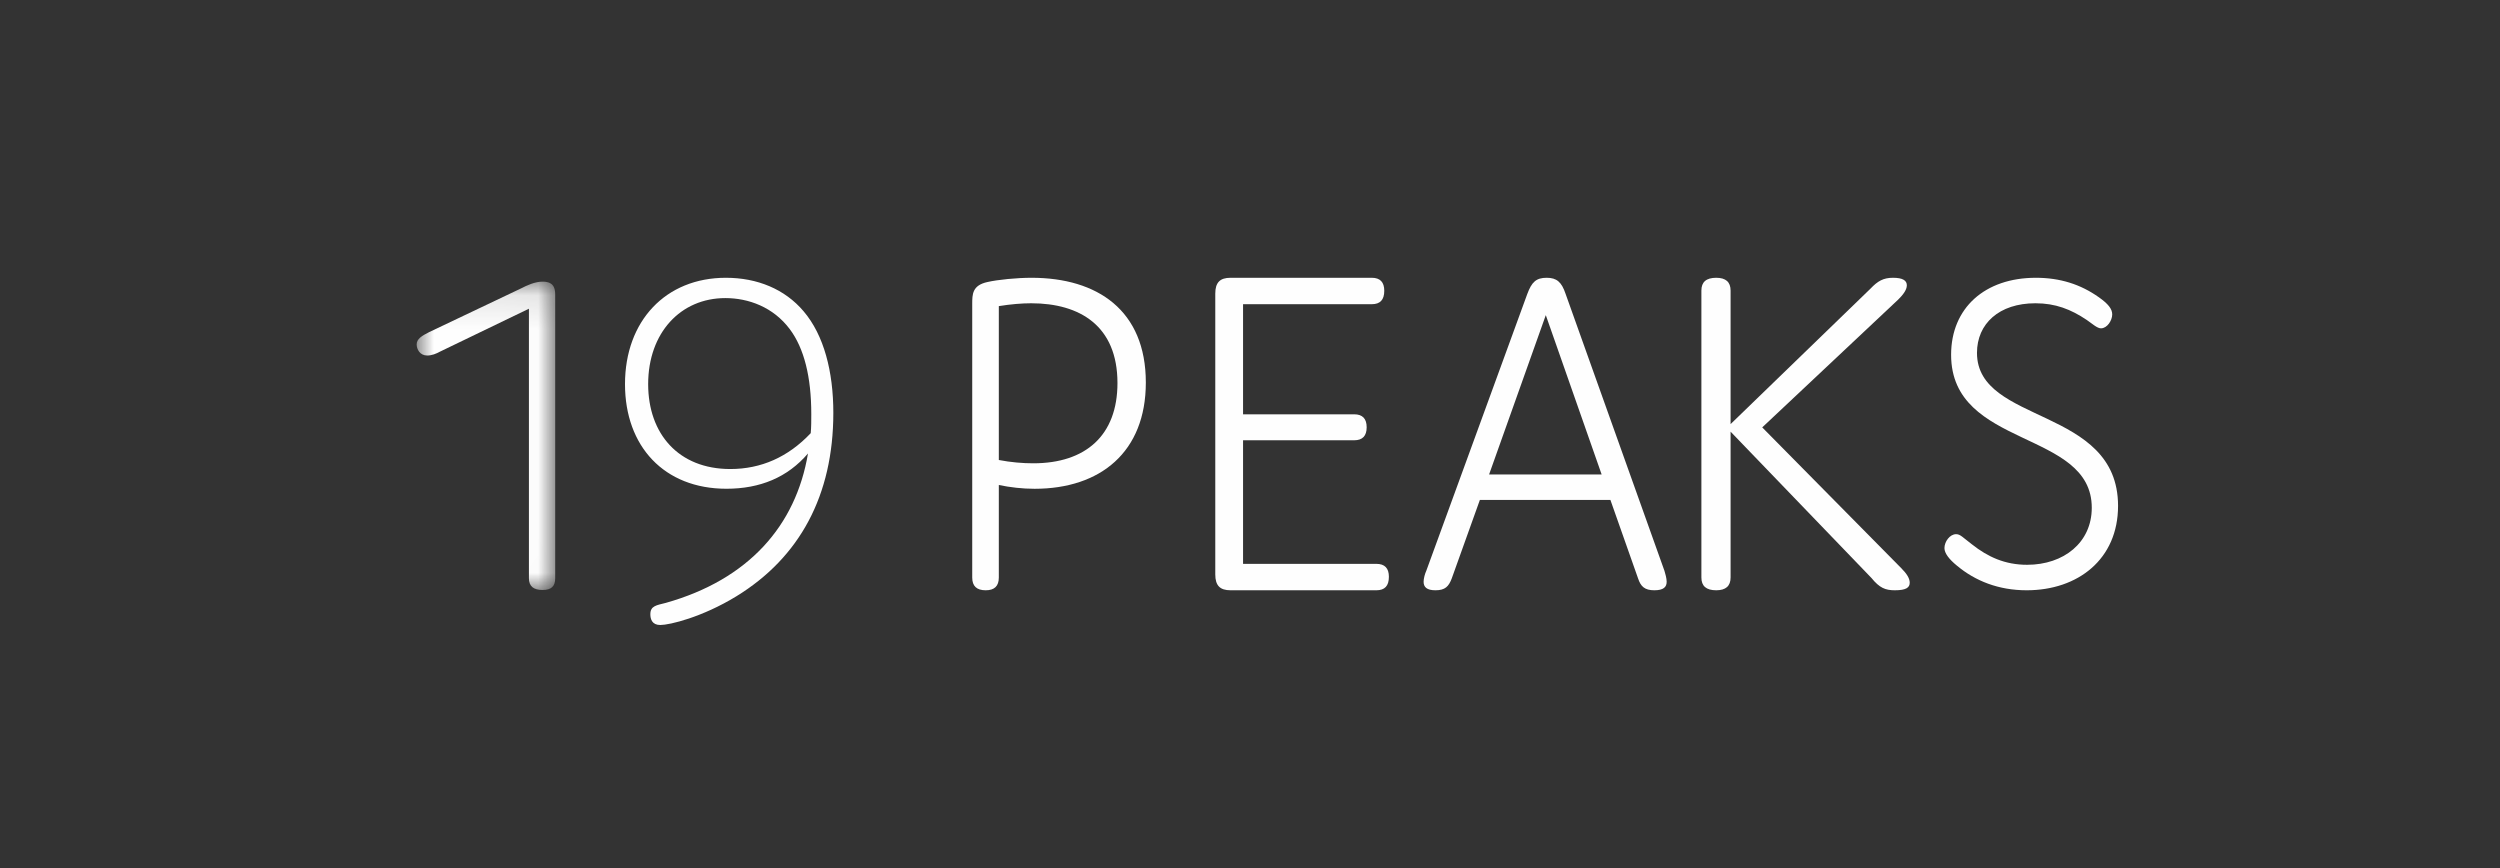
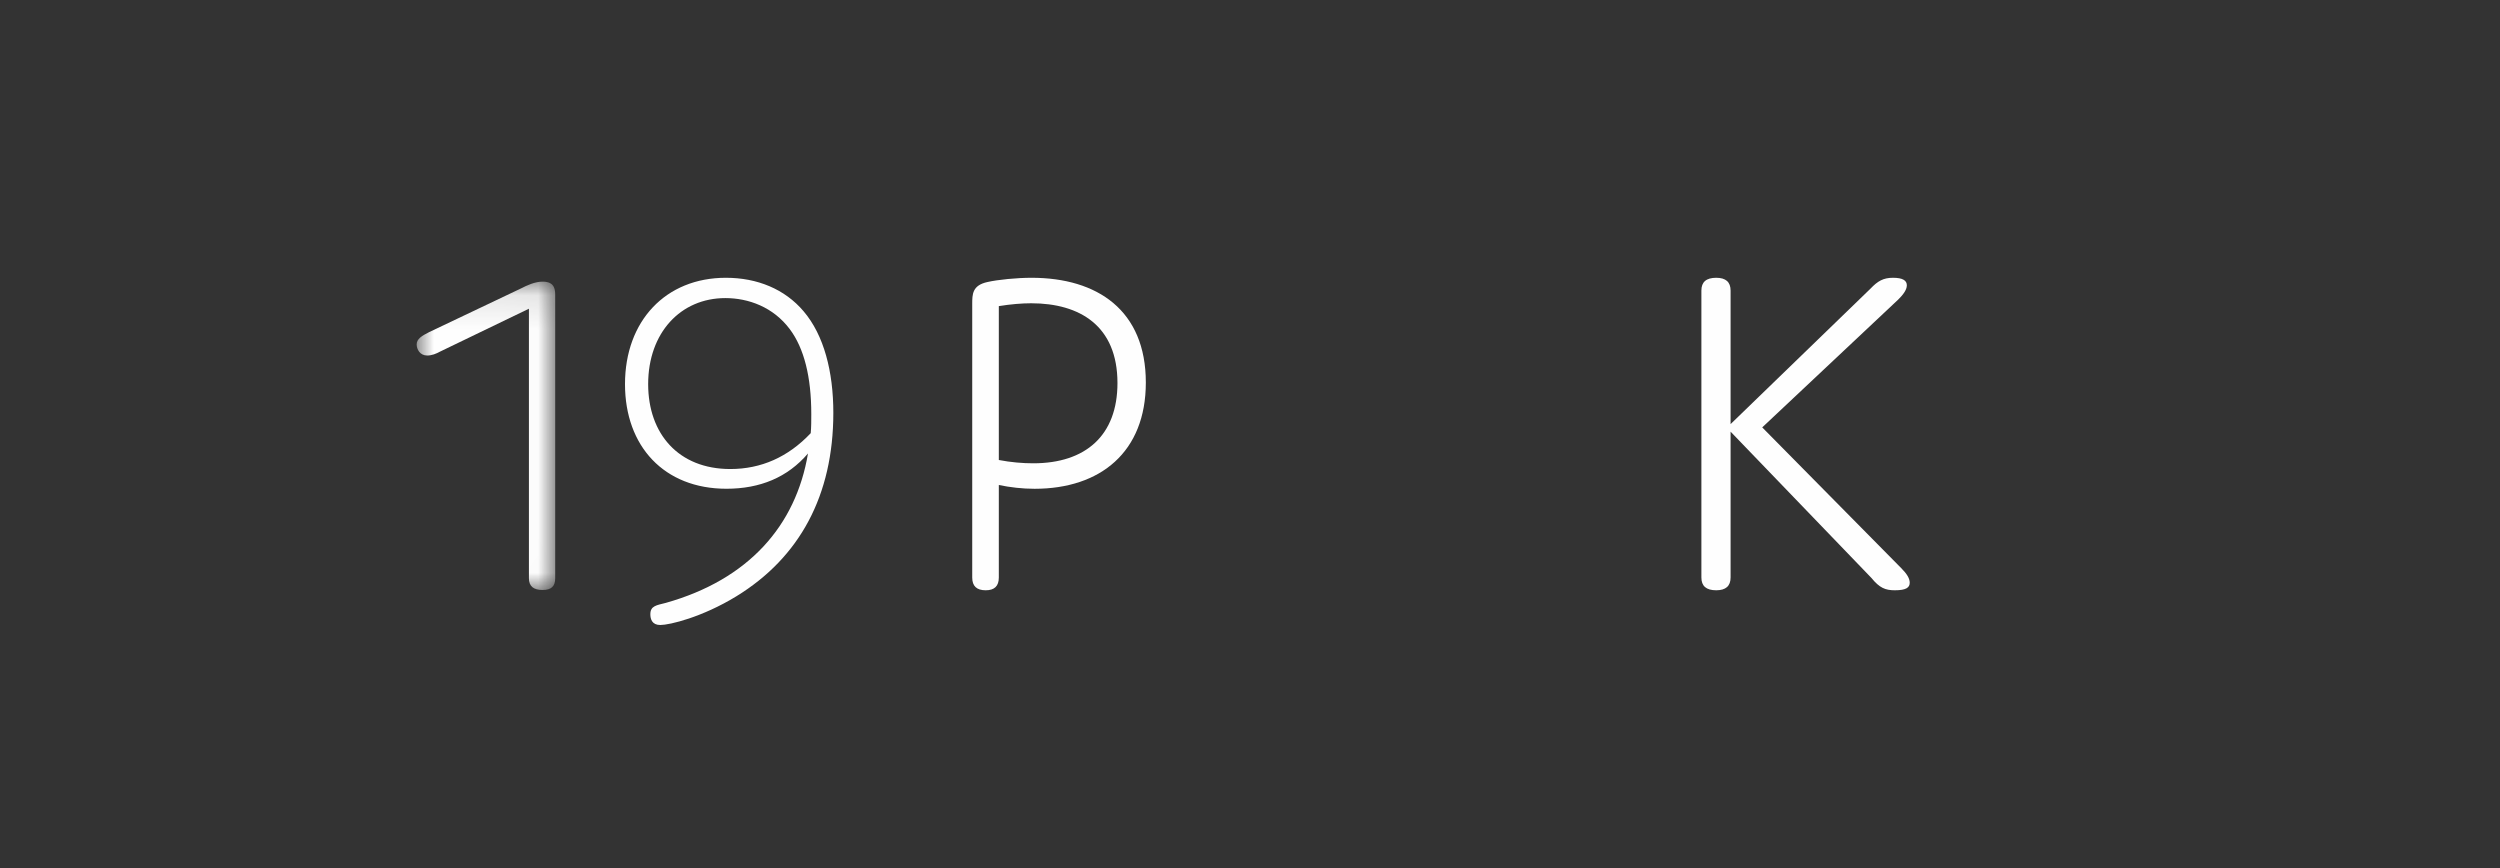
<svg xmlns="http://www.w3.org/2000/svg" xmlns:xlink="http://www.w3.org/1999/xlink" width="72px" height="25px" viewBox="0 0 72 25" version="1.1">
  <rect x="0" y="0" width="72" height="25" fill="#333333" stroke="none" />
  <title>Artboard</title>
  <defs>
    <polygon id="path-1" points="0 0.111 3.99 0.111 3.99 8.992 0 8.992" />
  </defs>
  <g id="Artboard" stroke="none" stroke-width="1" fill="none" fill-rule="evenodd">
    <g id="Group-16" transform="translate(12, 8)">
      <path d="M17.759,5.343 C17.457,5.343 17.118,5.316 16.766,5.248 L16.766,0.816 C17.105,0.761 17.432,0.734 17.696,0.734 C19.103,0.734 20.183,1.387 20.183,3.032 C20.183,4.541 19.266,5.343 17.759,5.343 M17.709,0 C17.281,0 16.741,0.054 16.44,0.122 C16,0.217 16,0.476 16,0.761 L16,8.633 C16,8.878 16.126,9 16.389,9 C16.641,9 16.766,8.878 16.766,8.633 L16.766,5.968 C17.093,6.036 17.445,6.077 17.796,6.077 C19.693,6.077 21,5.017 21,3.018 C21,0.938 19.605,0 17.709,0" id="Fill-1" fill="#FEFEFE" />
-       <path d="M27.64,8.239 L23.8,8.239 L23.8,4.68 L27,4.68 C27.24,4.68 27.36,4.555 27.36,4.306 C27.36,4.057 27.24,3.932 27,3.932 L23.8,3.932 L23.8,0.761 L27.507,0.761 C27.747,0.761 27.867,0.637 27.867,0.374 C27.867,0.125 27.747,0 27.507,0 L23.44,0 C23.133,0 23,0.138 23,0.457 L23,8.543 C23,8.862 23.133,9 23.44,9 L27.64,9 C27.88,9 28,8.875 28,8.612 C28,8.363 27.88,8.239 27.64,8.239" id="Fill-3" fill="#FEFEFE" />
-       <path d="M30.886,5.664 L32.519,1.076 L34.127,5.664 L30.886,5.664 Z M33.089,0.463 C32.975,0.123 32.835,0 32.544,0 C32.241,0 32.114,0.123 31.987,0.463 L29.076,8.442 C29.038,8.523 29,8.66 29,8.755 C29,8.905 29.088,9 29.342,9 C29.62,9 29.722,8.891 29.81,8.66 L30.62,6.399 L34.38,6.399 L35.177,8.66 C35.253,8.891 35.367,9 35.645,9 C35.911,9 36,8.905 36,8.755 C36,8.66 35.962,8.523 35.937,8.442 L33.089,0.463 Z" id="Fill-5" fill="#FEFEFE" />
      <path d="M38.752,4.309 L42.669,0.627 C42.793,0.505 42.917,0.355 42.917,0.218 C42.917,0.082 42.807,0 42.517,0 C42.241,0 42.076,0.095 41.869,0.314 L37.841,4.214 L37.841,0.368 C37.841,0.123 37.703,0 37.428,0 C37.138,0 37,0.123 37,0.368 L37,8.632 C37,8.877 37.138,9 37.428,9 C37.703,9 37.841,8.877 37.841,8.632 L37.841,4.432 L41.897,8.645 C42.131,8.932 42.297,9 42.572,9 C42.903,9 43,8.918 43,8.782 C43,8.659 42.917,8.523 42.752,8.359 L38.752,4.309 Z" id="Fill-7" fill="#FEFEFE" />
-       <path d="M44.937,2.163 C44.937,1.322 45.575,0.734 46.62,0.734 C47.197,0.734 47.642,0.908 48.099,1.215 C48.255,1.322 48.399,1.456 48.507,1.456 C48.687,1.456 48.832,1.228 48.832,1.055 C48.832,0.895 48.712,0.748 48.447,0.561 C47.918,0.187 47.329,0 46.632,0 C45.166,0 44.192,0.868 44.192,2.217 C44.192,4.927 48.243,4.366 48.243,6.623 C48.243,7.625 47.437,8.266 46.38,8.266 C45.743,8.266 45.25,8.039 44.793,7.678 C44.529,7.478 44.457,7.384 44.336,7.384 C44.156,7.384 44,7.598 44,7.785 C44,7.932 44.132,8.105 44.361,8.292 C44.889,8.733 45.562,9 46.368,9 C47.846,9 49,8.105 49,6.57 C49,3.699 44.937,4.233 44.937,2.163" id="Fill-9" fill="#FEFEFE" />
      <g id="Group-13">
        <mask id="mask-2" fill="white">
          <use xlink:href="#path-1" />
        </mask>
        <g id="Clip-12" />
        <path d="M3.63,0.111 C3.404,0.111 3.177,0.218 3.006,0.306 L0.359,1.565 C0.151,1.671 -6.66666667e-05,1.76 -6.66666667e-05,1.919 C-6.66666667e-05,2.061 0.095,2.239 0.303,2.239 C0.435,2.239 0.567,2.185 0.662,2.132 L3.233,0.891 L3.233,8.655 C3.233,8.886 3.366,8.992 3.63,8.992 C3.876,8.992 3.99,8.886 3.99,8.655 L3.99,0.519 C3.99,0.359 3.99,0.111 3.63,0.111" id="Fill-11" fill="#FEFEFE" mask="url(#mask-2)" />
      </g>
      <path d="M11.349,4.475 C10.699,5.164 9.921,5.508 9.032,5.508 C7.54,5.508 6.667,4.492 6.667,3.064 C6.667,1.583 7.603,0.585 8.889,0.585 C9.556,0.585 10.27,0.843 10.746,1.48 C11.159,2.031 11.365,2.857 11.365,3.924 C11.365,4.114 11.365,4.303 11.349,4.475 M8.905,0 C7.175,0 6,1.239 6,3.064 C6,4.854 7.127,6.076 8.921,6.076 C9.889,6.076 10.683,5.749 11.27,5.06 C10.921,7.143 9.556,8.692 7.175,9.363 C6.905,9.432 6.73,9.449 6.73,9.69 C6.73,9.828 6.778,10 7.016,10 C7.286,10 8.222,9.776 9.206,9.174 C11.032,8.055 12,6.265 12,3.89 C12,2.702 11.73,1.652 11.143,0.964 C10.603,0.327 9.81,0 8.905,0" id="Fill-14" fill="#FEFEFE" />
    </g>
  </g>
</svg>